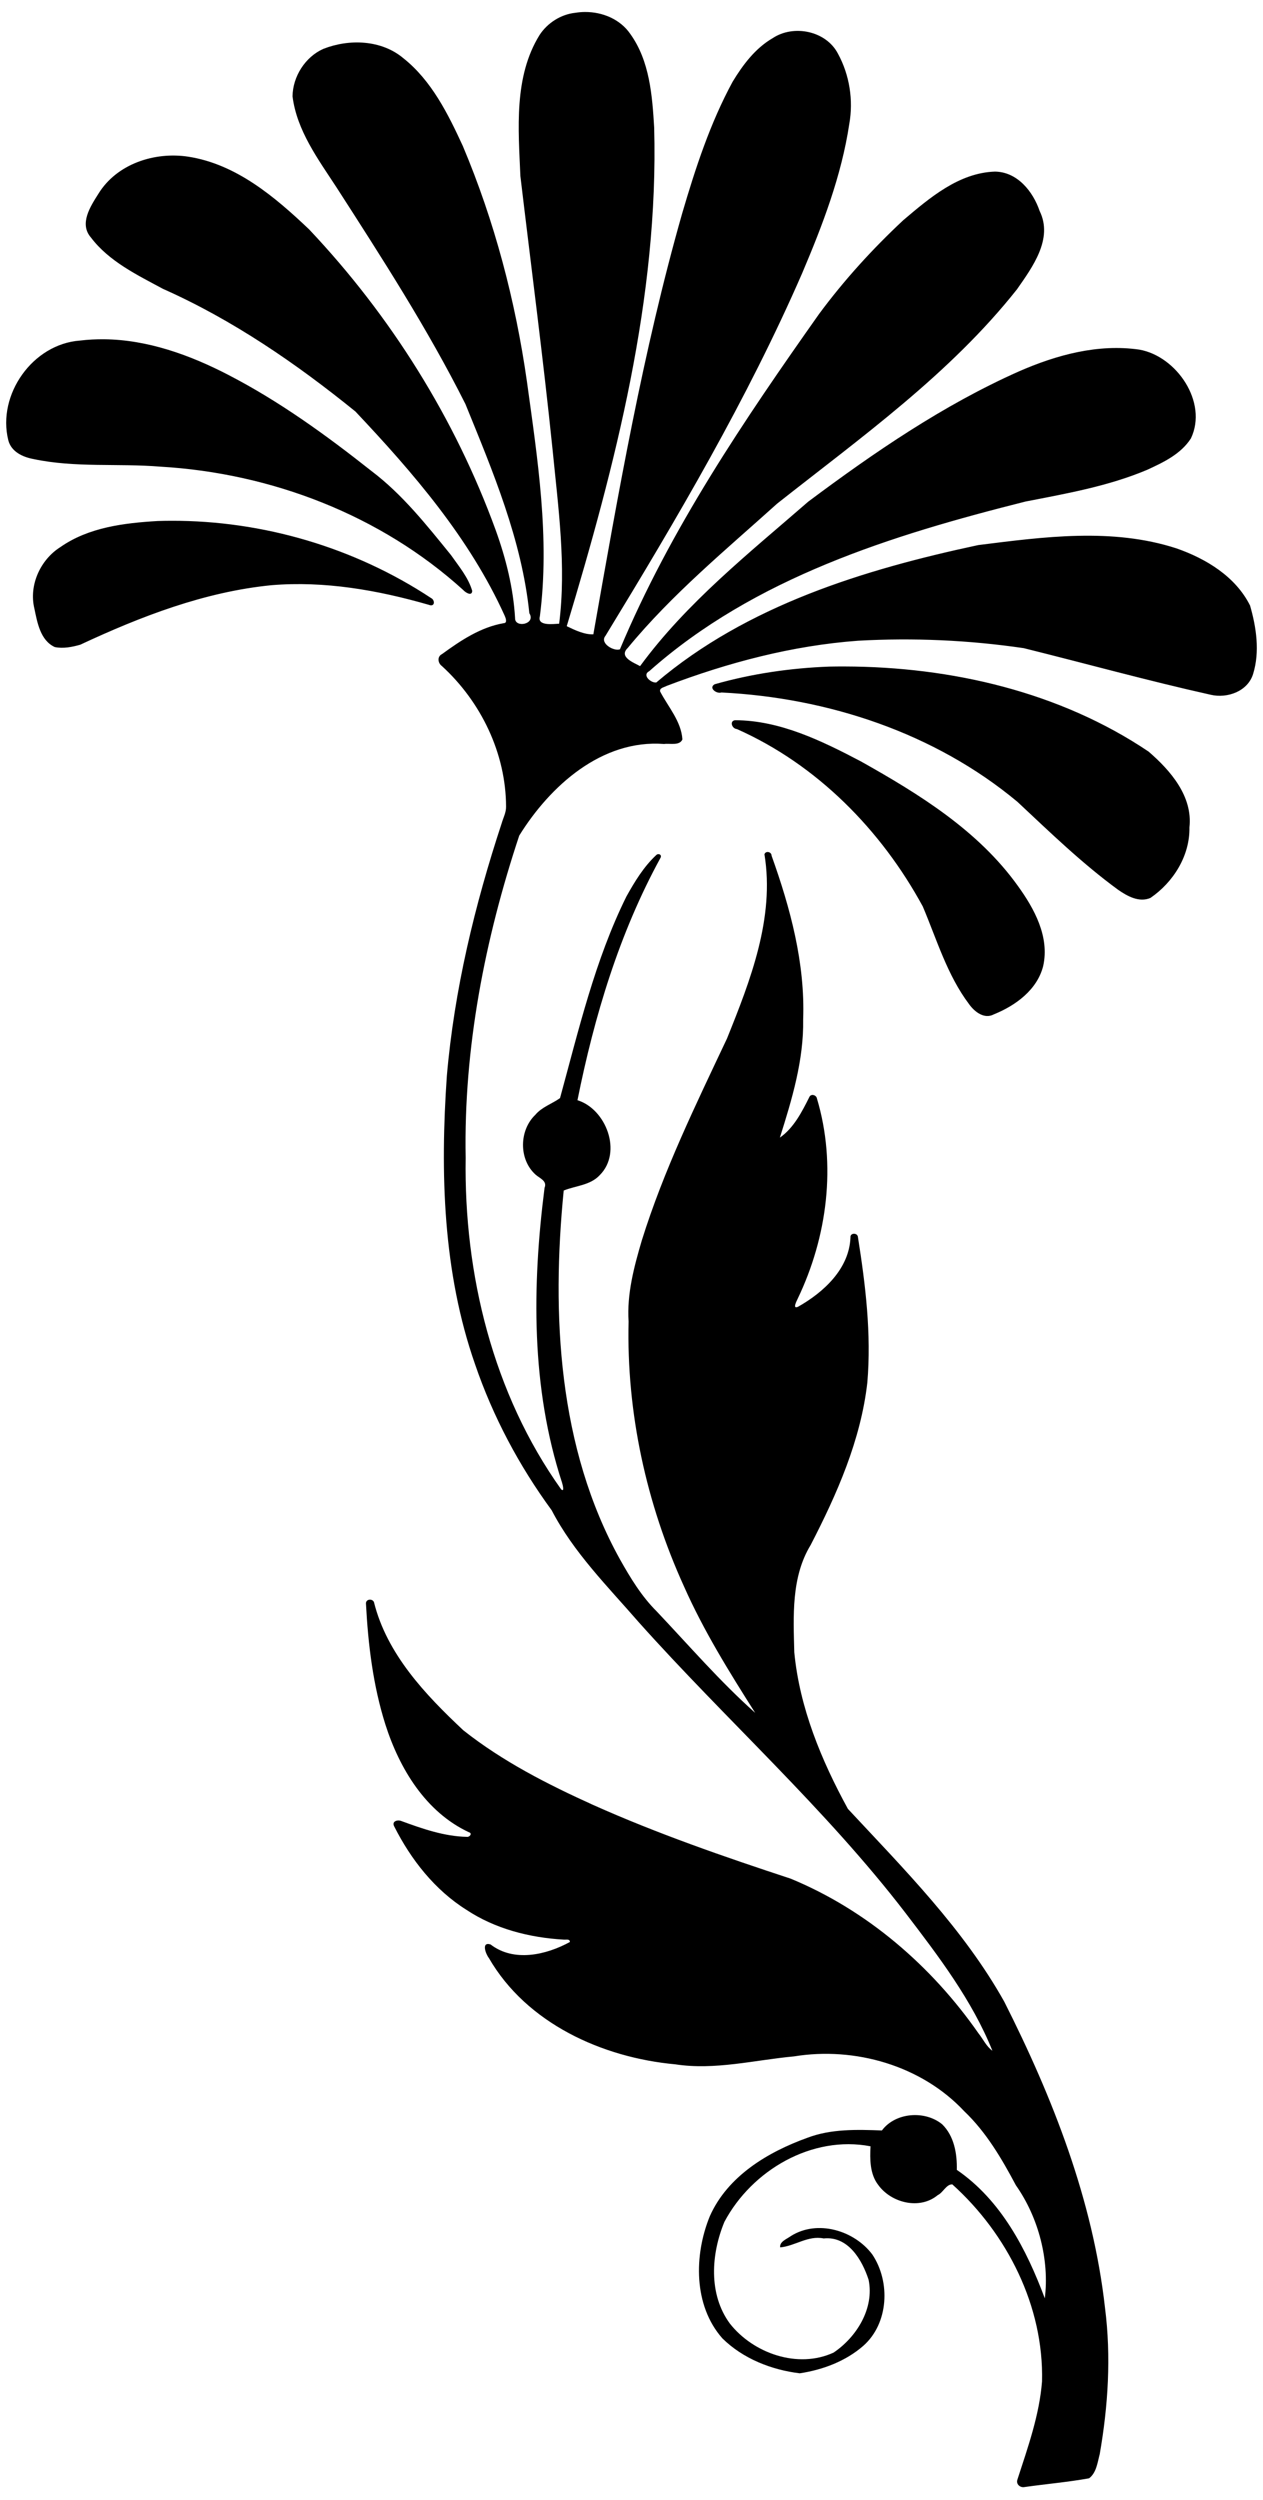
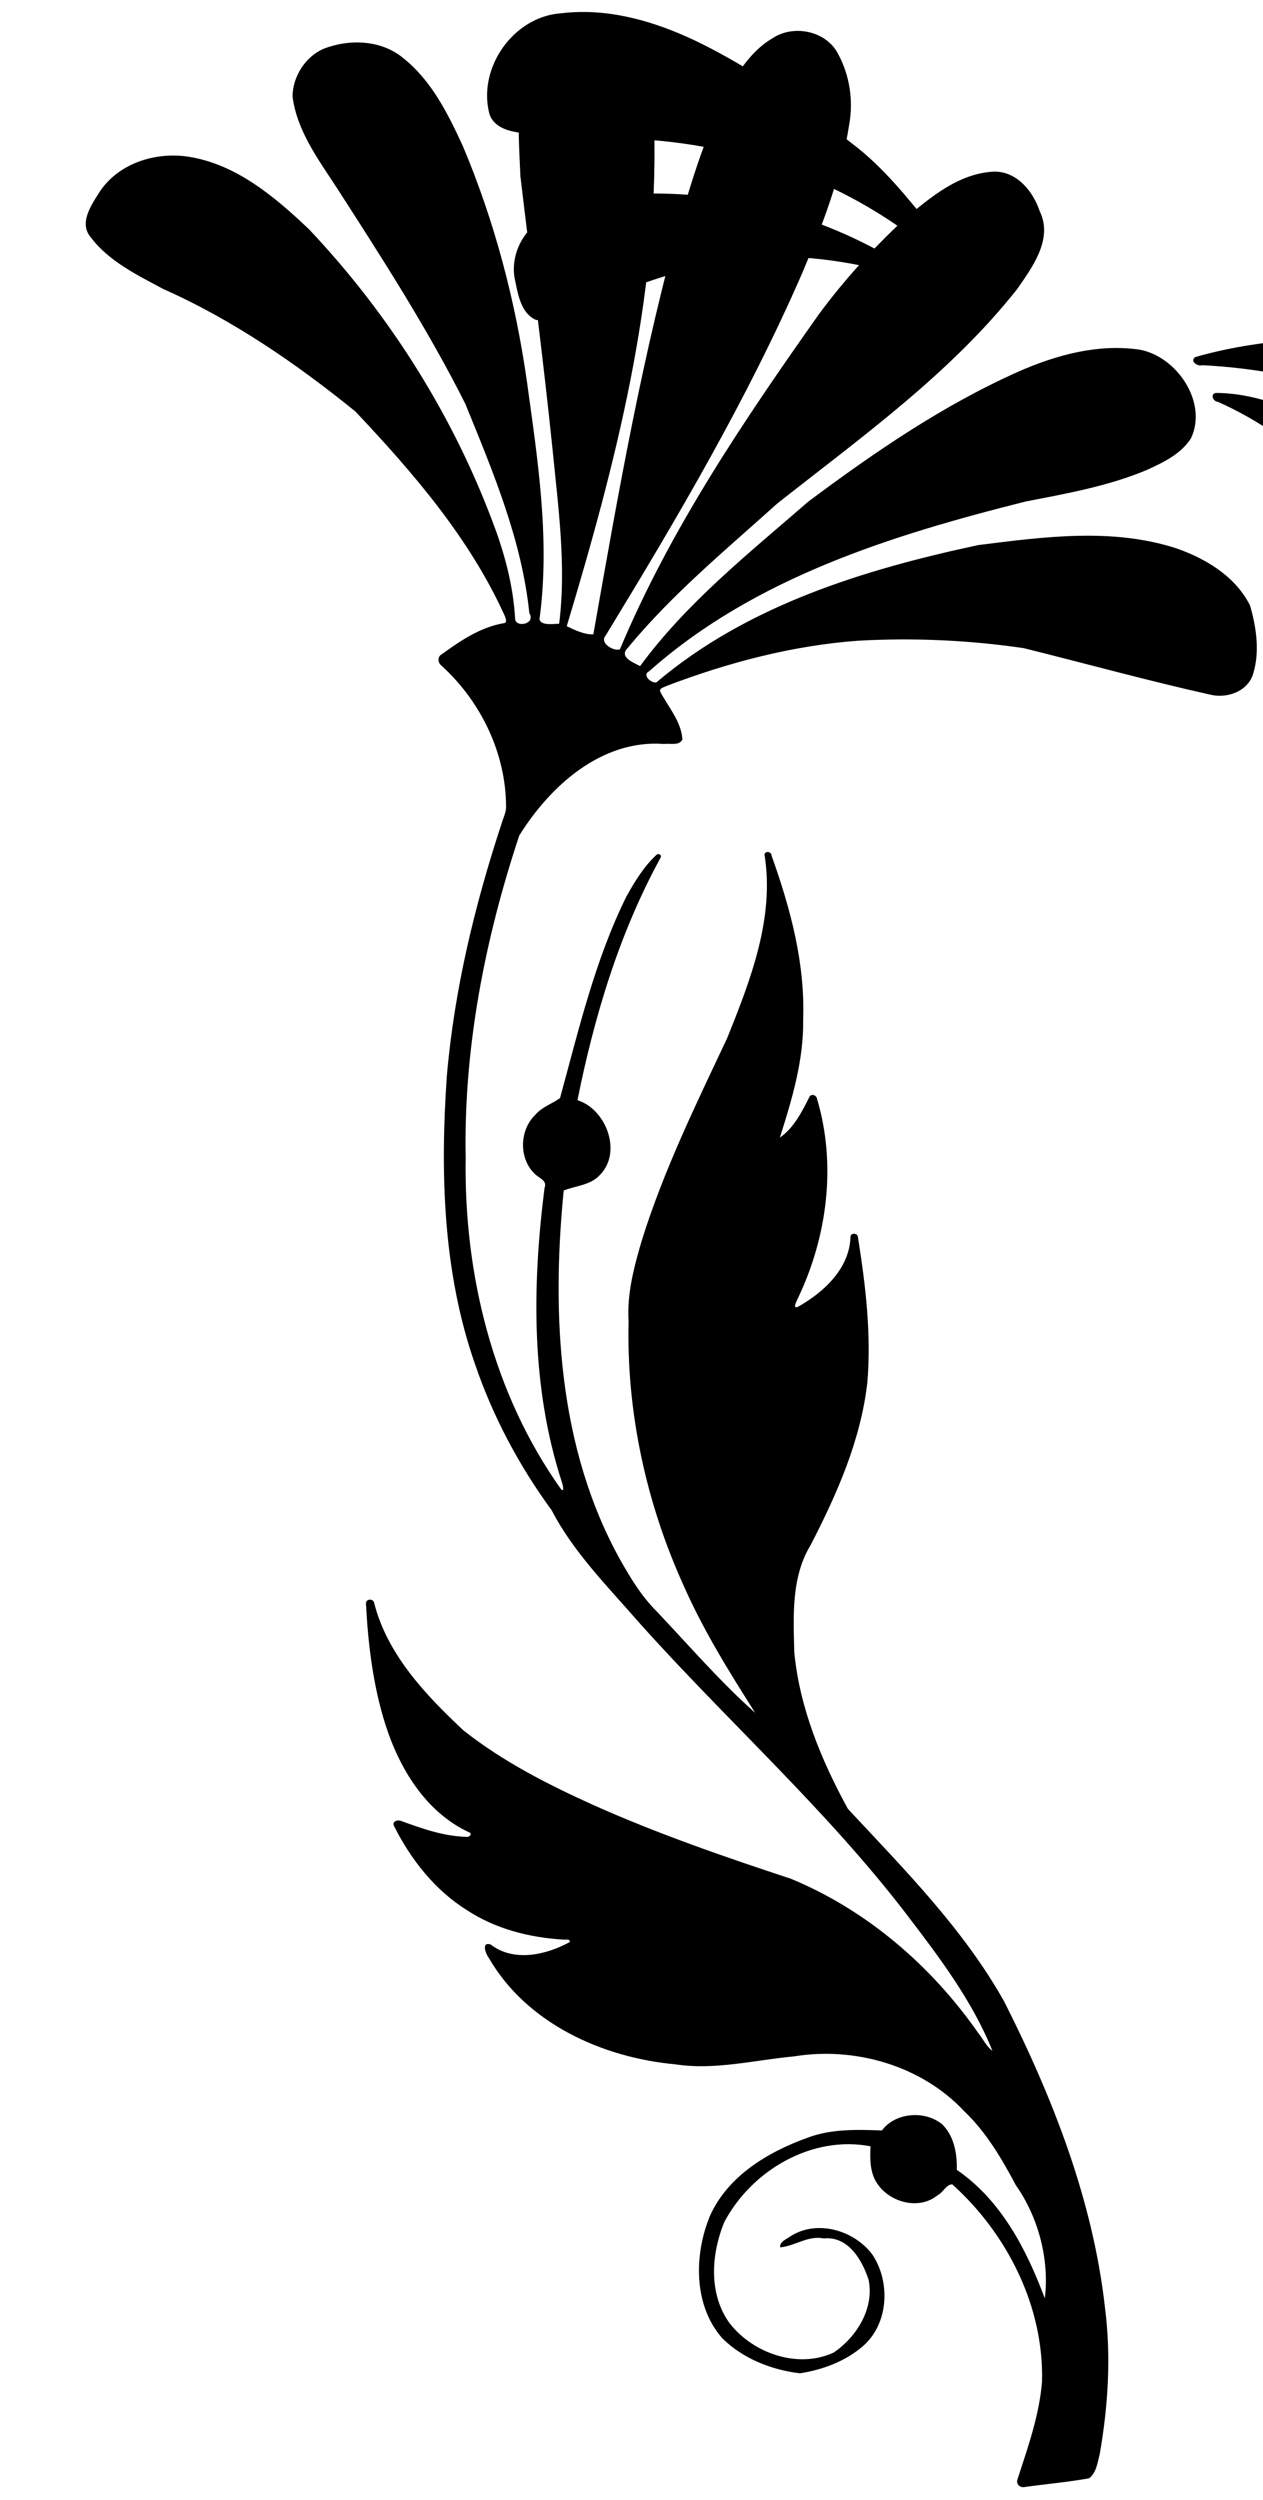
<svg xmlns="http://www.w3.org/2000/svg" id="svg2" height="3021pt" width="1527pt" version="1.1" viewBox="0 0 1527 3021">
-   <path id="path4" d="m884.19 18.104c-4.89 0.02-9.77 0.423-14.57 1.208-21.82 2.25-42.3 15.288-54.21 33.6-39.12 63.138-31.97 142.18-28.95 213.09 16.35 137.54 34.4 274.9 48.59 412.7 8.58 87.4 21.02 176.12 9.99 263.4-9.02 0.42-33.52 3.98-29.13-11.22 15.23-118.26-3.45-237.48-19.59-354.72-17.37-121.87-48.97-242.1-96.86-355.62-22.35-48.43-47.24-98.81-89.89-132.61-33.1-27.867-81.85-29.443-120.81-14.143-27.56 12.138-46.35 41.953-46.66 71.783 6.45 51.62 38.68 94.88 66.33 137.25 68.76 106.82 137.91 213.88 194.97 327.54 41.53 101.97 85.29 205.48 96.59 315.93 10.39 16.68-21.94 22.81-21.56 7.47-2.64-45.52-13.84-90.14-29.27-132.91-61.4-168.75-158.73-323.86-281.95-454.31-51.56-48.97-110.06-98.61-182.64-109.86-50.72-7.78-107.89 10.68-135.77 55.88-12.09 19.12-29.53 45.44-11.33 66.25 27.3 36.1 69.74 56.44 108.75 77.48 105.5 46.92 201.48 112.82 290.93 185.31 87.41 92.61 172.54 191.28 225.49 308.3 1.61 3.48 4.5 11.26-1.32 11.42-34.9 5.95-65.28 26.27-93.33 46.71-7.65 3.72-6.25 13.67-0.24 17.97 59.16 54 96.84 131.9 97.06 212.5 0.14 8.7-4.17 16.6-6.55 24.8-40.84 123.9-71.72 251.8-82.96 382-10.11 145.9-6.09 296.2 42.66 435.5 26.95 78.9 66.55 153.3 115.78 220.5 33.06 63.7 84.64 115 131.26 168.7 132.7 148.4 282.2 281.6 403.8 440 49.6 64.9 100.3 131.4 131 207.7-9.2-6.6-14.1-17.7-21.1-26.4-70.9-101.7-168.8-186.2-283.9-233.6-100.9-33.2-201.55-68-298.58-111.4-68.72-31.1-136.69-65.7-196.04-112.7-57.4-53.8-115.55-115.1-135.03-193.6-2.44-5.6-12.01-4.8-12.1 1.9 3.23 61.8 10.66 123.9 29.41 183.1 21.25 66.5 60.84 132.2 126.32 162.7 5.52 1.5 1 7.5-3.07 6.9-34.33-0.7-67.2-12.2-99.12-23.9-5.61-2.4-15.18 0.2-10.74 8.3 25.26 50 61.29 95.9 109.19 125.9 43.25 28.7 95.11 41.9 146.47 44.9 3.59 0.5 9.85-1.6 9.74 3.6-36.01 19.7-84.79 30.8-119.89 3.7-14.62-4.5-6.99 15-2.6 20.4 57.05 98.9 171.63 150.6 281.84 160.7 60.1 9.2 119.7-6.5 179.4-12 92.1-15 192.7 13.9 257.2 82.8 33.3 31.7 56.7 71.7 78.1 111.9 34.4 48.9 50.8 112.9 43.7 170.8-27.7-74-66-148.2-133-194.1 0.6-24.2-3.9-51.1-22.2-68.9-26.1-21.3-70.7-17.9-91 9.4-37.4-1.4-76.7-2.6-112.5 11-60 21.6-120.7 57.9-147.6 118.6-23.9 58.5-24.9 134.7 19 184.4 31.1 30.7 74.1 47.6 116.9 52.8 34.7-5.2 69.4-18.2 96.1-41.5 38.4-33.9 41.3-96.6 13.6-138-27.3-36.4-83-53.1-123.1-27.8-5.6 4.2-17.5 8.4-16.1 17.1 22.4-2 42-18.4 65.7-13.5 36.9-3.9 58.1 32.3 67.9 62.4 8.9 43.1-18.1 86.6-52.9 110-53.9 24.9-121.4 1.3-156.9-44-32.5-44.4-28.2-105-8.1-153.5 41.5-78 132.4-131.1 220.8-114.1-1 18.9-1.2 41.8 11.6 58.3 19.6 27.2 62.7 38.1 89.9 15.5 8.2-3.8 12.9-16.5 22.1-16.3 83.1 74.8 138.4 184.4 135.6 297.6-4 51.1-21.5 99.9-37.2 148.3-2.5 7.1 4.4 12.7 10.8 11.3 32.4-4.6 65.2-7.4 97.5-13.2 11.1-8.3 12.7-23.8 16.1-36.5 12.7-72.7 17.4-147.3 8-220.8-18.2-162.8-78.9-317.4-152.3-462.7-61.5-109.7-151.2-199.9-236.3-291.2-40.1-73.3-73-152.7-81-236.5-1.4-54.4-4.8-113.6 24.7-162 39.8-77 75.8-158.4 85.7-245.5 6.2-73.4-2.7-147.1-14.2-219.6-0.5-7-12.1-6.8-11.3 0.5-1.9 47.4-40.5 82.8-79.1 104.6-9 4.2-2.5-8.2-0.7-12 44.8-93.3 59-202.7 29.1-302.6-0.9-5.2-8.9-7.6-11.4-2.2-11.2 22.4-23.7 46.9-44.6 61.4 18.3-57.8 36.2-117.1 35.2-178.4 3.1-84.8-19.3-168.1-47.7-247.4 0-6-8.9-8-10.8-2.2 15.7 96.2-21.2 190.4-56.6 278.3-47.1 99.8-95.8 199.4-128.76 305-11.68 39.7-22.68 80.7-19.95 122.5-3.31 137.5 26.82 275.1 83.71 400.1 29.7 67 68.5 129.4 107.6 191-53-47.2-100-101.7-148.96-153.4-22.86-22.7-39.64-50.5-55.35-78.4-93.49-168.3-103.65-369.9-85.06-557.2 17.85-7.3 40.03-7.7 54.41-23.2 34.77-34.7 9.43-100-33.62-113.2 25.35-126.5 63.21-252.5 125.58-366.3 2.3-4.7-3.36-7.2-6.54-4-18.94 17.6-32.57 40.1-45.11 62.6-47.61 96.2-72.11 201.6-100.3 304.5-12.15 8.7-27.44 13.4-37.39 25.3-24.52 23.5-25.08 67.4 0.44 90.3 5.95 5.4 17.96 9.4 13.57 19.9-18.88 148.3-20.52 301.8 26.41 445.3 0.97 3.1 4.15 15.2-1.39 10.1-103-144.5-146.98-325-144.24-500.8-3.15-165.4 28.96-330.1 80.95-486.6 46.5-75 124.78-145.7 219-138.4 8.4-1.3 23.3 3.1 27.6-6.9-1.7-27.2-21.4-49-33.62-72.3-1.4-5.6 6.22-6.4 9.72-8.5 92.8-35.3 190-60.97 289.2-68.26 83.6-4.69 167.7-0.96 250.6 11.21 94.1 23.35 187.6 49.25 282.3 70.35 25.2 6 56.5-5.1 64.4-31.7 10.2-33.49 4.8-70.01-4.7-103.02-21.9-43.74-66.4-70.77-111.3-86.38-97.1-31.46-200.4-17.38-299.5-4.95-172.7 36.9-349.6 91.24-486.56 207.55-7.95 1.1-22.17-11.2-10.62-17.1 158.98-141.06 366.78-205.52 568.78-256.25 62-12.05 125-23.15 183.5-47.8 24.7-11.29 51.1-23.84 66.3-47.5 26-54.37-21.4-124.17-77.9-134.13-62.6-9.07-125.1 7.99-182.1 32.91-114.4 50.88-218.4 122.1-318.3 196.71-89.3 77.6-184 152.77-254.16 248.46-9.25-5.2-32.85-13.66-18.64-27.45 66.6-80.89 148.1-148.08 225.8-218.03 127-100.21 261.2-195.86 362.5-323.77 23.3-33.45 54.9-76.05 34.2-118.23-10.1-29.63-33.7-59.08-67.6-59.52-54.7 1.89-98.8 39.79-138.5 73.42-46.4 43.29-89.4 90.48-127.2 141.58-113.3 160.35-224.8 324.73-301 506.58-8.79 3.52-31.3-9.07-21.79-20.46 108.19-177.43 214.19-357.06 297.29-547.87 30.8-72.51 59.3-146.94 71.1-225.17 6.4-35.89 0.4-74.17-17.1-106.17-17.9-34.597-67.1-44.473-98.7-23.448-26.3 15.275-45 40.25-60.5 65.808-34 62.6-56.2 130.64-76.2 198.74-59.45 208.62-96.6 422.72-134.29 636-13.95 0.44-28.17-6.56-40.2-12.33 73.49-244 139.07-496.12 132.14-753.17-2.91-48.47-6.8-100.72-36.12-141.48-15.24-22.196-41.94-33.237-68.34-33.126zm-726.75 494.35c-12.17-0.13-24.4 0.5-36.68 1.99-71.273 5.24-125.24 81.46-108.26 150.41 4.35 17.41 21.688 25.48 37.875 28.51 63.215 13.44 128.24 6.27 192.22 11.54 167.36 9.78 332.65 73.12 457.44 186.29 3.1 3.56 13.25 10.28 13.61 1.28-5.92-20.27-20.14-36.99-32.08-54.04-36.76-45.29-73.52-91.77-120.38-127.12-68.11-53.85-138.87-105.16-216.19-145.07-58.06-30.08-121.85-53.07-187.56-53.79zm101.23 274.18c-6.81 0.02-13.62 0.14-20.43 0.36-50.71 3.01-104.2 9.5-146.9 39.33-30.352 19.07-47.953 57.63-39.365 92.97 4.4 21.01 8.924 48 30.787 58.1 12.7 2.62 26.268-0.03 38.578-3.57 91.51-42.73 187.61-79.83 288.85-89.87 80.33-6.7 160.77 7.46 237.75 29.6 9.67 3.89 9.67-7.23 3.56-10.17-115.7-76.41-254.3-117.15-392.83-116.75zm1018.1 220.07c-7.9 0-15.8 0-23.6 0.2-58.5 2.2-116.9 10.7-173.2 26.7-9.6 5.7 3.2 14.9 10.3 12.4 161.1 8 322.4 61.1 447.3 165.1 49.2 46 97.7 93.1 152.2 132.9 13.8 9.6 31.8 19.7 48.9 12.3 34.6-23.7 59.7-63.7 58.9-106.5 5.2-47-28.6-85.9-61.7-114.5-134.4-90.4-298.4-128.1-459.1-128.6zm-166 81.2c-8.6 1.2-4.6 12.9 3 13.4 120.9 53.7 218 152.4 280.8 267.9 21.2 50 36.8 103.5 69.9 147.5 8.1 11.4 22.9 23.3 37.5 15.5 32.8-13.2 65.6-37.1 74.6-73.1 9.8-44.2-13.4-86.5-38.4-121.1-59.9-83.5-148.9-138.4-237.1-187.9-58.9-30.9-122.3-62.1-190.3-62.2z" transform="scale(.8)" />
+   <path id="path4" d="m884.19 18.104c-4.89 0.02-9.77 0.423-14.57 1.208-21.82 2.25-42.3 15.288-54.21 33.6-39.12 63.138-31.97 142.18-28.95 213.09 16.35 137.54 34.4 274.9 48.59 412.7 8.58 87.4 21.02 176.12 9.99 263.4-9.02 0.42-33.52 3.98-29.13-11.22 15.23-118.26-3.45-237.48-19.59-354.72-17.37-121.87-48.97-242.1-96.86-355.62-22.35-48.43-47.24-98.81-89.89-132.61-33.1-27.867-81.85-29.443-120.81-14.143-27.56 12.138-46.35 41.953-46.66 71.783 6.45 51.62 38.68 94.88 66.33 137.25 68.76 106.82 137.91 213.88 194.97 327.54 41.53 101.97 85.29 205.48 96.59 315.93 10.39 16.68-21.94 22.81-21.56 7.47-2.64-45.52-13.84-90.14-29.27-132.91-61.4-168.75-158.73-323.86-281.95-454.31-51.56-48.97-110.06-98.61-182.64-109.86-50.72-7.78-107.89 10.68-135.77 55.88-12.09 19.12-29.53 45.44-11.33 66.25 27.3 36.1 69.74 56.44 108.75 77.48 105.5 46.92 201.48 112.82 290.93 185.31 87.41 92.61 172.54 191.28 225.49 308.3 1.61 3.48 4.5 11.26-1.32 11.42-34.9 5.95-65.28 26.27-93.33 46.71-7.65 3.72-6.25 13.67-0.24 17.97 59.16 54 96.84 131.9 97.06 212.5 0.14 8.7-4.17 16.6-6.55 24.8-40.84 123.9-71.72 251.8-82.96 382-10.11 145.9-6.09 296.2 42.66 435.5 26.95 78.9 66.55 153.3 115.78 220.5 33.06 63.7 84.64 115 131.26 168.7 132.7 148.4 282.2 281.6 403.8 440 49.6 64.9 100.3 131.4 131 207.7-9.2-6.6-14.1-17.7-21.1-26.4-70.9-101.7-168.8-186.2-283.9-233.6-100.9-33.2-201.55-68-298.58-111.4-68.72-31.1-136.69-65.7-196.04-112.7-57.4-53.8-115.55-115.1-135.03-193.6-2.44-5.6-12.01-4.8-12.1 1.9 3.23 61.8 10.66 123.9 29.41 183.1 21.25 66.5 60.84 132.2 126.32 162.7 5.52 1.5 1 7.5-3.07 6.9-34.33-0.7-67.2-12.2-99.12-23.9-5.61-2.4-15.18 0.2-10.74 8.3 25.26 50 61.29 95.9 109.19 125.9 43.25 28.7 95.11 41.9 146.47 44.9 3.59 0.5 9.85-1.6 9.74 3.6-36.01 19.7-84.79 30.8-119.89 3.7-14.62-4.5-6.99 15-2.6 20.4 57.05 98.9 171.63 150.6 281.84 160.7 60.1 9.2 119.7-6.5 179.4-12 92.1-15 192.7 13.9 257.2 82.8 33.3 31.7 56.7 71.7 78.1 111.9 34.4 48.9 50.8 112.9 43.7 170.8-27.7-74-66-148.2-133-194.1 0.6-24.2-3.9-51.1-22.2-68.9-26.1-21.3-70.7-17.9-91 9.4-37.4-1.4-76.7-2.6-112.5 11-60 21.6-120.7 57.9-147.6 118.6-23.9 58.5-24.9 134.7 19 184.4 31.1 30.7 74.1 47.6 116.9 52.8 34.7-5.2 69.4-18.2 96.1-41.5 38.4-33.9 41.3-96.6 13.6-138-27.3-36.4-83-53.1-123.1-27.8-5.6 4.2-17.5 8.4-16.1 17.1 22.4-2 42-18.4 65.7-13.5 36.9-3.9 58.1 32.3 67.9 62.4 8.9 43.1-18.1 86.6-52.9 110-53.9 24.9-121.4 1.3-156.9-44-32.5-44.4-28.2-105-8.1-153.5 41.5-78 132.4-131.1 220.8-114.1-1 18.9-1.2 41.8 11.6 58.3 19.6 27.2 62.7 38.1 89.9 15.5 8.2-3.8 12.9-16.5 22.1-16.3 83.1 74.8 138.4 184.4 135.6 297.6-4 51.1-21.5 99.9-37.2 148.3-2.5 7.1 4.4 12.7 10.8 11.3 32.4-4.6 65.2-7.4 97.5-13.2 11.1-8.3 12.7-23.8 16.1-36.5 12.7-72.7 17.4-147.3 8-220.8-18.2-162.8-78.9-317.4-152.3-462.7-61.5-109.7-151.2-199.9-236.3-291.2-40.1-73.3-73-152.7-81-236.5-1.4-54.4-4.8-113.6 24.7-162 39.8-77 75.8-158.4 85.7-245.5 6.2-73.4-2.7-147.1-14.2-219.6-0.5-7-12.1-6.8-11.3 0.5-1.9 47.4-40.5 82.8-79.1 104.6-9 4.2-2.5-8.2-0.7-12 44.8-93.3 59-202.7 29.1-302.6-0.9-5.2-8.9-7.6-11.4-2.2-11.2 22.4-23.7 46.9-44.6 61.4 18.3-57.8 36.2-117.1 35.2-178.4 3.1-84.8-19.3-168.1-47.7-247.4 0-6-8.9-8-10.8-2.2 15.7 96.2-21.2 190.4-56.6 278.3-47.1 99.8-95.8 199.4-128.76 305-11.68 39.7-22.68 80.7-19.95 122.5-3.31 137.5 26.82 275.1 83.71 400.1 29.7 67 68.5 129.4 107.6 191-53-47.2-100-101.7-148.96-153.4-22.86-22.7-39.64-50.5-55.35-78.4-93.49-168.3-103.65-369.9-85.06-557.2 17.85-7.3 40.03-7.7 54.41-23.2 34.77-34.7 9.43-100-33.62-113.2 25.35-126.5 63.21-252.5 125.58-366.3 2.3-4.7-3.36-7.2-6.54-4-18.94 17.6-32.57 40.1-45.11 62.6-47.61 96.2-72.11 201.6-100.3 304.5-12.15 8.7-27.44 13.4-37.39 25.3-24.52 23.5-25.08 67.4 0.44 90.3 5.95 5.4 17.96 9.4 13.57 19.9-18.88 148.3-20.52 301.8 26.41 445.3 0.97 3.1 4.15 15.2-1.39 10.1-103-144.5-146.98-325-144.24-500.8-3.15-165.4 28.96-330.1 80.95-486.6 46.5-75 124.78-145.7 219-138.4 8.4-1.3 23.3 3.1 27.6-6.9-1.7-27.2-21.4-49-33.62-72.3-1.4-5.6 6.22-6.4 9.72-8.5 92.8-35.3 190-60.97 289.2-68.26 83.6-4.69 167.7-0.96 250.6 11.21 94.1 23.35 187.6 49.25 282.3 70.35 25.2 6 56.5-5.1 64.4-31.7 10.2-33.49 4.8-70.01-4.7-103.02-21.9-43.74-66.4-70.77-111.3-86.38-97.1-31.46-200.4-17.38-299.5-4.95-172.7 36.9-349.6 91.24-486.56 207.55-7.95 1.1-22.17-11.2-10.62-17.1 158.98-141.06 366.78-205.52 568.78-256.25 62-12.05 125-23.15 183.5-47.8 24.7-11.29 51.1-23.84 66.3-47.5 26-54.37-21.4-124.17-77.9-134.13-62.6-9.07-125.1 7.99-182.1 32.91-114.4 50.88-218.4 122.1-318.3 196.71-89.3 77.6-184 152.77-254.16 248.46-9.25-5.2-32.85-13.66-18.64-27.45 66.6-80.89 148.1-148.08 225.8-218.03 127-100.21 261.2-195.86 362.5-323.77 23.3-33.45 54.9-76.05 34.2-118.23-10.1-29.63-33.7-59.08-67.6-59.52-54.7 1.89-98.8 39.79-138.5 73.42-46.4 43.29-89.4 90.48-127.2 141.58-113.3 160.35-224.8 324.73-301 506.58-8.79 3.52-31.3-9.07-21.79-20.46 108.19-177.43 214.19-357.06 297.29-547.87 30.8-72.51 59.3-146.94 71.1-225.17 6.4-35.89 0.4-74.17-17.1-106.17-17.9-34.597-67.1-44.473-98.7-23.448-26.3 15.275-45 40.25-60.5 65.808-34 62.6-56.2 130.64-76.2 198.74-59.45 208.62-96.6 422.72-134.29 636-13.95 0.44-28.17-6.56-40.2-12.33 73.49-244 139.07-496.12 132.14-753.17-2.91-48.47-6.8-100.72-36.12-141.48-15.24-22.196-41.94-33.237-68.34-33.126zc-12.17-0.13-24.4 0.5-36.68 1.99-71.273 5.24-125.24 81.46-108.26 150.41 4.35 17.41 21.688 25.48 37.875 28.51 63.215 13.44 128.24 6.27 192.22 11.54 167.36 9.78 332.65 73.12 457.44 186.29 3.1 3.56 13.25 10.28 13.61 1.28-5.92-20.27-20.14-36.99-32.08-54.04-36.76-45.29-73.52-91.77-120.38-127.12-68.11-53.85-138.87-105.16-216.19-145.07-58.06-30.08-121.85-53.07-187.56-53.79zm101.23 274.18c-6.81 0.02-13.62 0.14-20.43 0.36-50.71 3.01-104.2 9.5-146.9 39.33-30.352 19.07-47.953 57.63-39.365 92.97 4.4 21.01 8.924 48 30.787 58.1 12.7 2.62 26.268-0.03 38.578-3.57 91.51-42.73 187.61-79.83 288.85-89.87 80.33-6.7 160.77 7.46 237.75 29.6 9.67 3.89 9.67-7.23 3.56-10.17-115.7-76.41-254.3-117.15-392.83-116.75zm1018.1 220.07c-7.9 0-15.8 0-23.6 0.2-58.5 2.2-116.9 10.7-173.2 26.7-9.6 5.7 3.2 14.9 10.3 12.4 161.1 8 322.4 61.1 447.3 165.1 49.2 46 97.7 93.1 152.2 132.9 13.8 9.6 31.8 19.7 48.9 12.3 34.6-23.7 59.7-63.7 58.9-106.5 5.2-47-28.6-85.9-61.7-114.5-134.4-90.4-298.4-128.1-459.1-128.6zm-166 81.2c-8.6 1.2-4.6 12.9 3 13.4 120.9 53.7 218 152.4 280.8 267.9 21.2 50 36.8 103.5 69.9 147.5 8.1 11.4 22.9 23.3 37.5 15.5 32.8-13.2 65.6-37.1 74.6-73.1 9.8-44.2-13.4-86.5-38.4-121.1-59.9-83.5-148.9-138.4-237.1-187.9-58.9-30.9-122.3-62.1-190.3-62.2z" transform="scale(.8)" />
</svg>